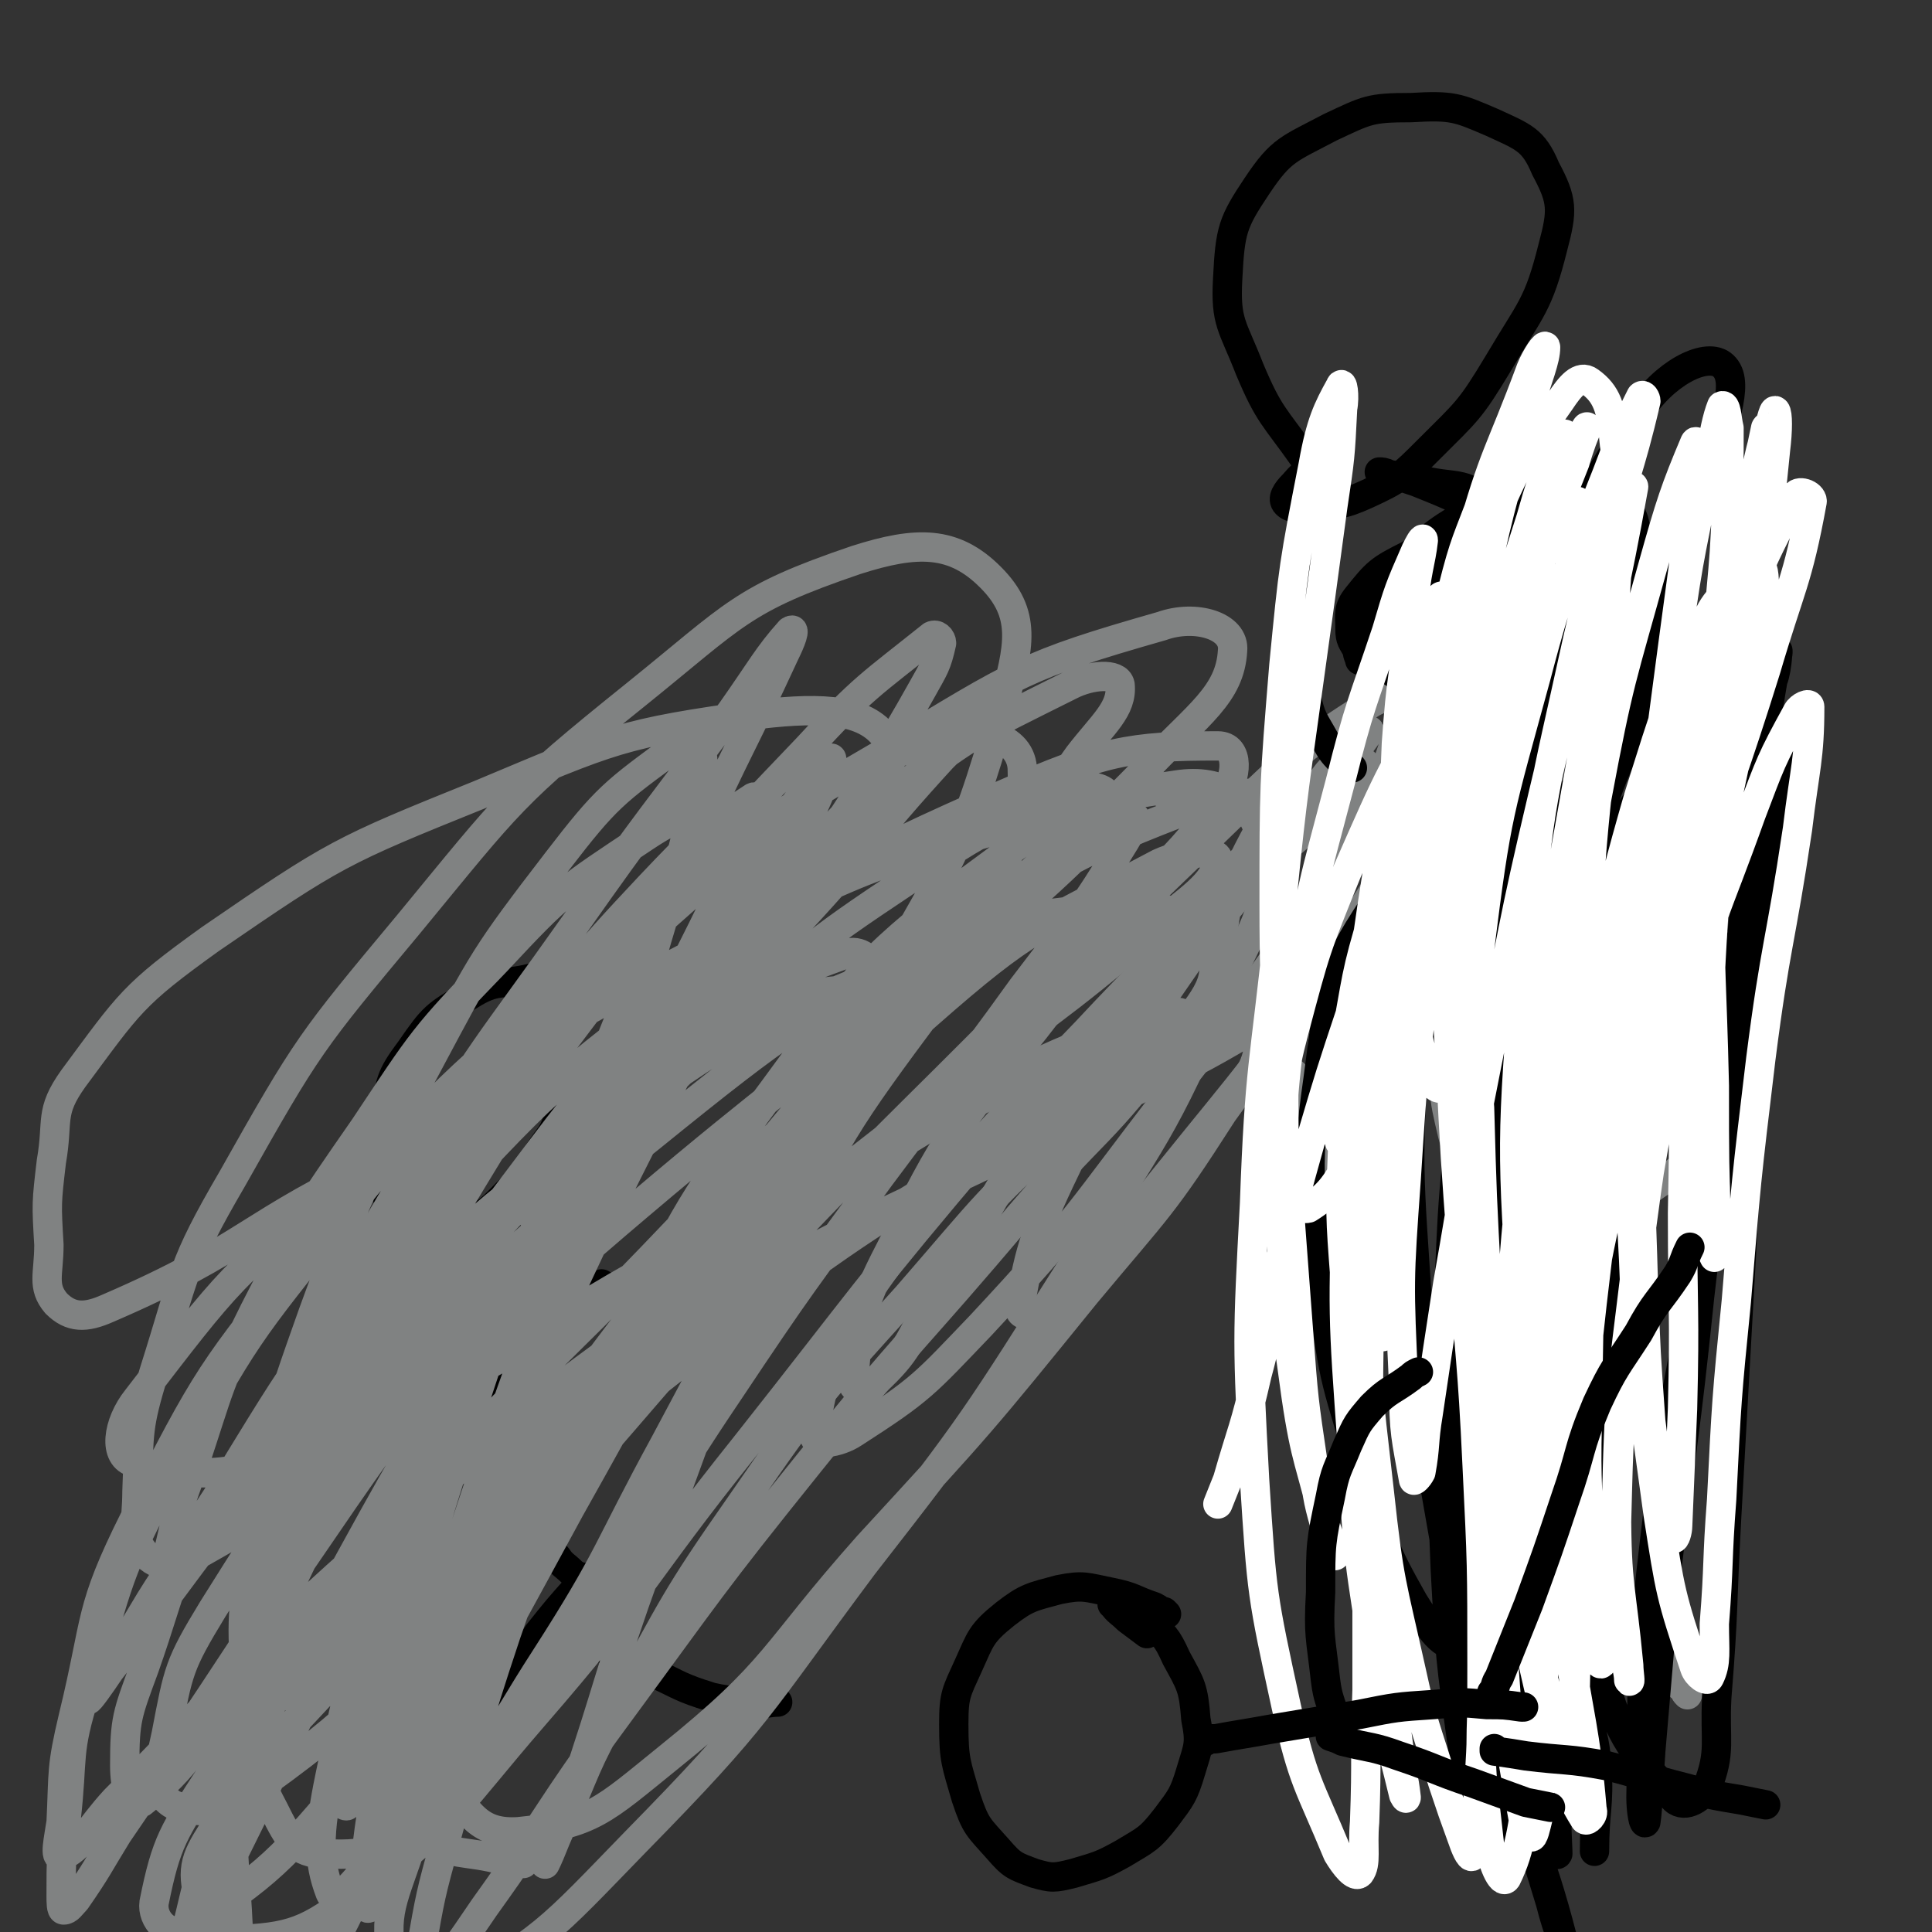
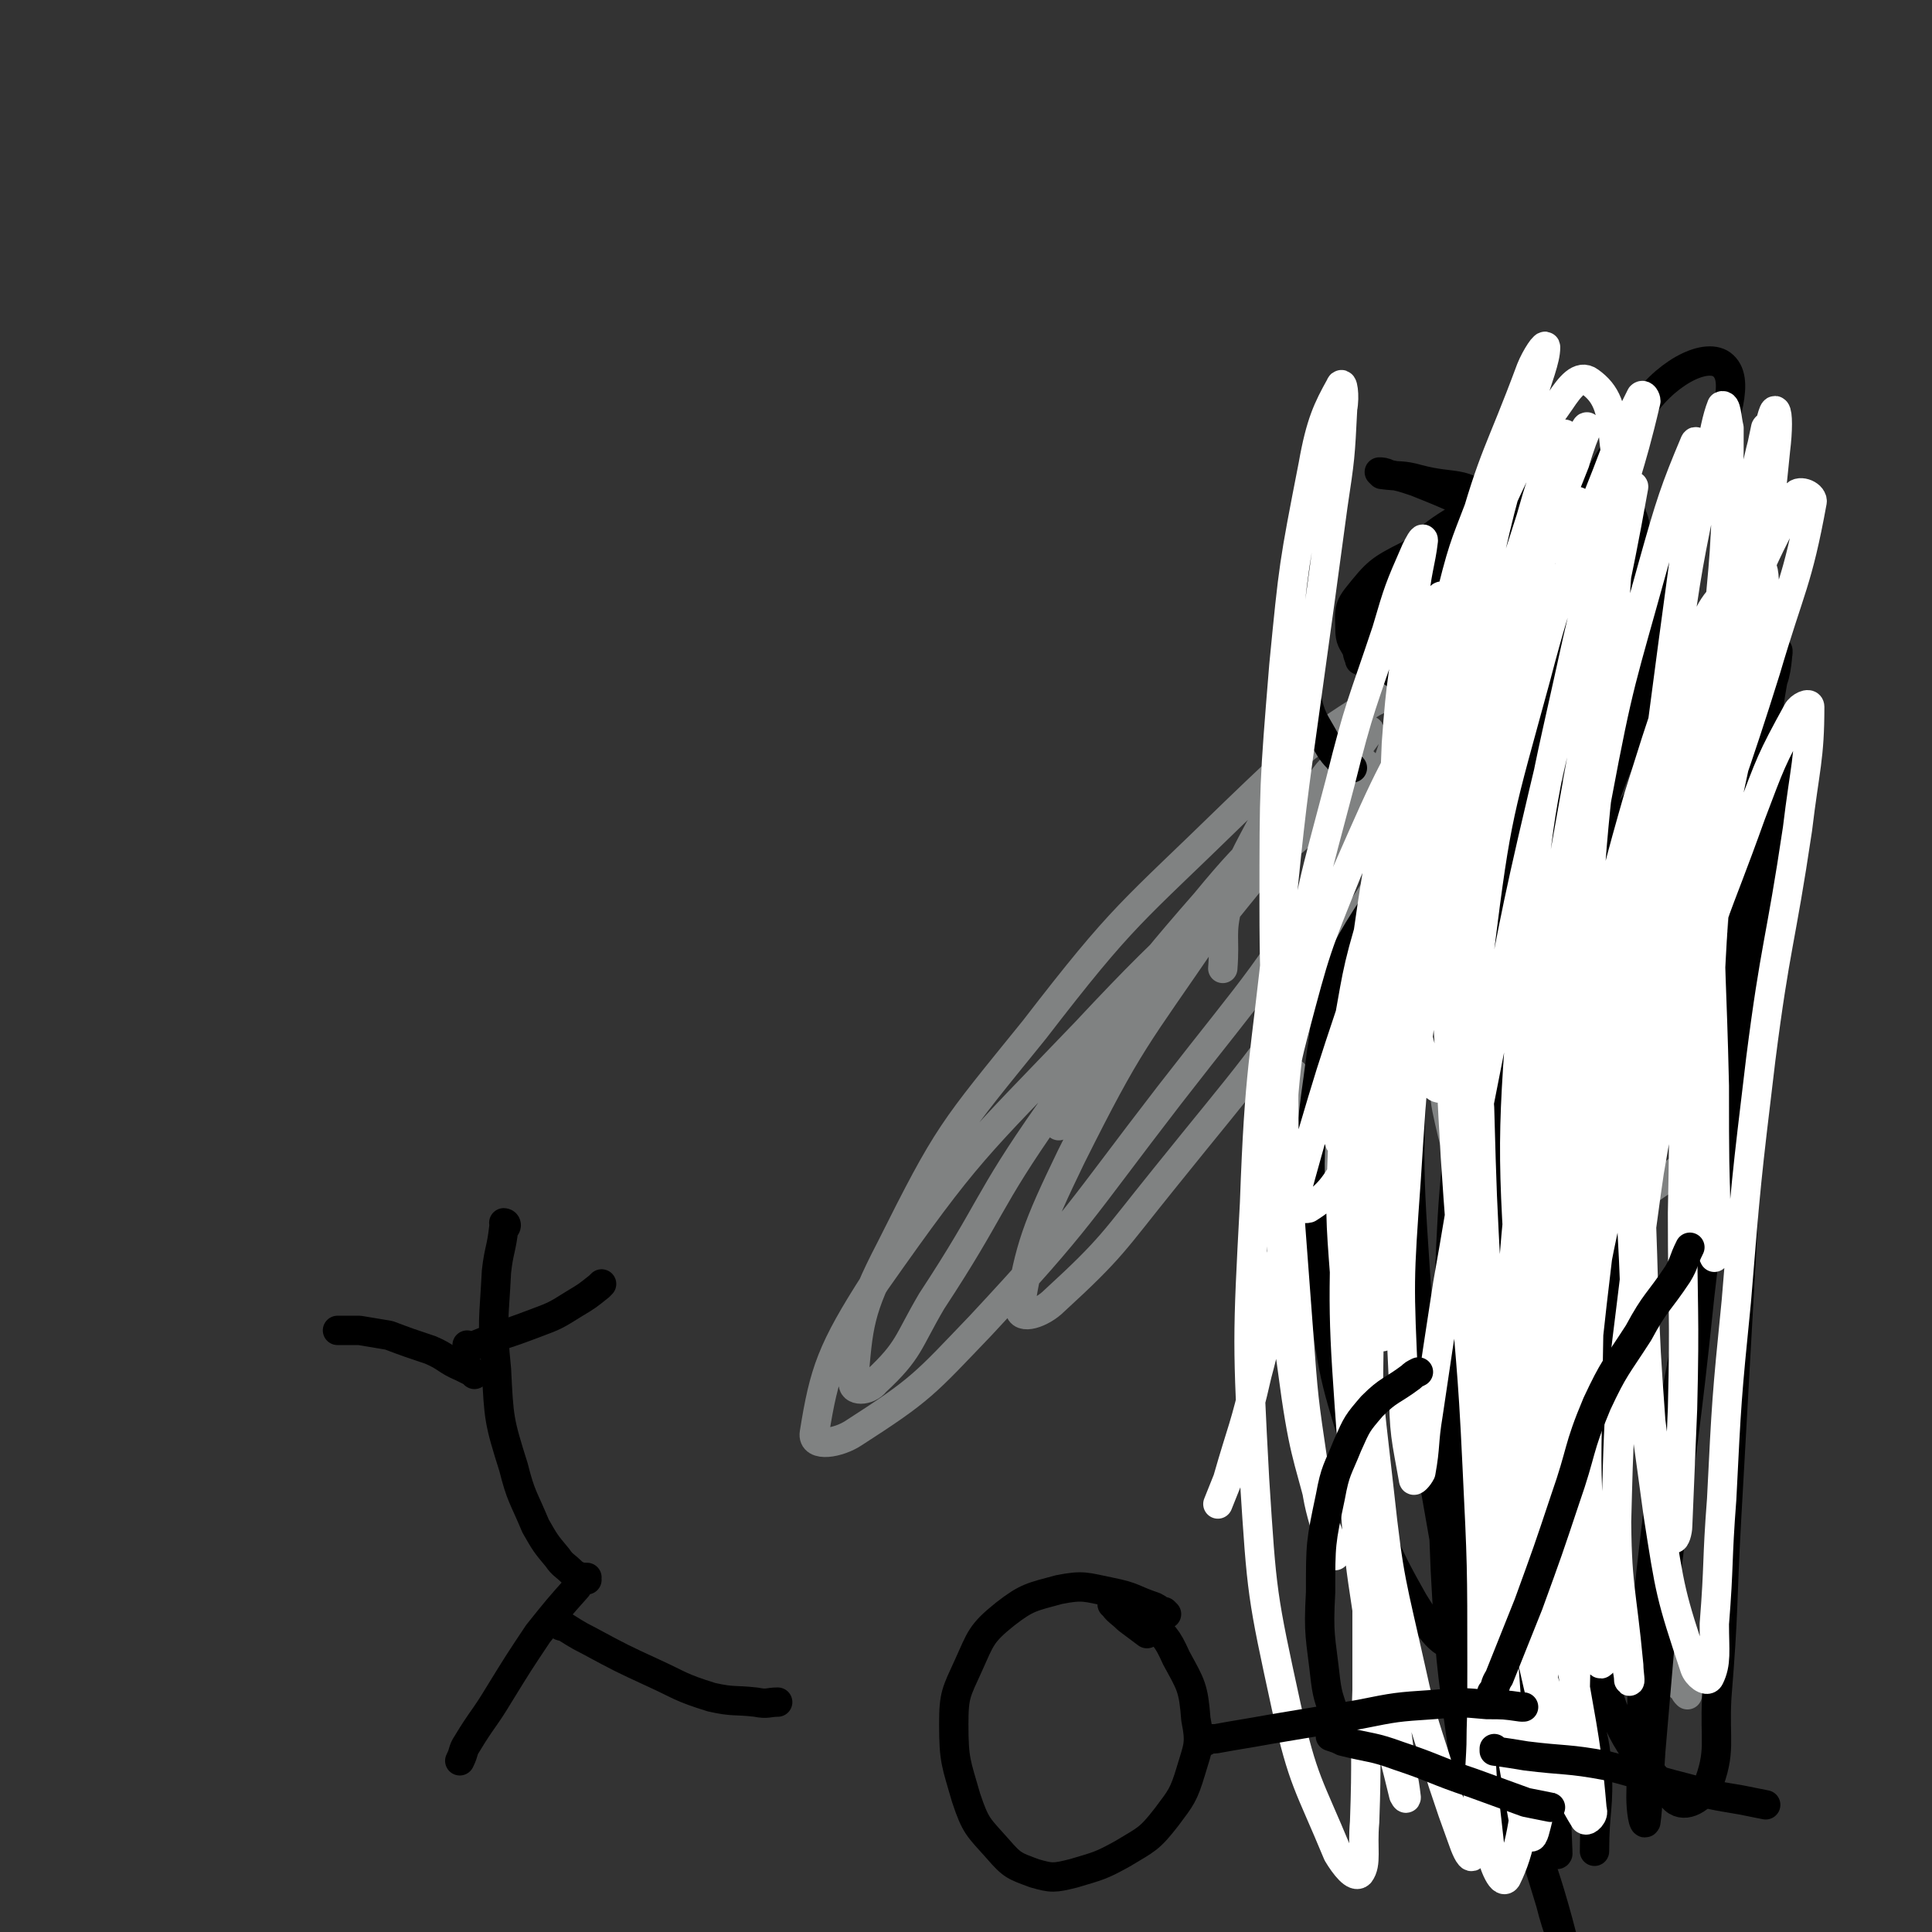
<svg xmlns="http://www.w3.org/2000/svg" viewBox="0 0 790 790" version="1.1">
  <rect x="0" y="0" width="790" height="790" fill="#333333" stroke="none" />
  <g fill="none" stroke="#000000" stroke-width="12" stroke-linecap="round" stroke-linejoin="round">
-     <path d="M230,400c-1,0 -1,-1 -1,-1 -1,0 -1,0 -2,0 -5,1 -5,0 -10,1 -12,3 -14,0 -25,7 -14,8 -15,9 -24,22 -9,12 -8,13 -11,28 -3,11 -3,12 0,24 1,9 1,10 7,17 4,5 6,5 12,5 8,1 9,0 15,-3 10,-5 10,-6 17,-13 8,-7 7,-8 13,-17 4,-6 5,-6 7,-12 1,-4 1,-5 0,-9 -2,-5 -3,-5 -7,-10 -3,-5 -3,-5 -7,-9 -2,-2 -2,-2 -4,-4 0,0 0,0 0,0 0,0 0,0 0,0 " />
    <path d="M207,501c0,0 -1,-1 -1,-1 0,0 1,0 1,1 0,1 -1,1 -1,1 -1,9 -2,9 -3,18 -1,20 -2,20 0,40 1,20 1,21 7,40 3,12 4,12 9,24 4,7 4,7 9,13 2,3 3,3 6,6 1,1 2,1 3,2 " />
    <path d="M194,562c0,0 0,-1 -1,-1 -2,-1 -2,-1 -4,-2 -7,-3 -6,-4 -13,-7 -9,-3 -9,-3 -17,-6 -6,-1 -6,-1 -12,-2 -2,0 -2,0 -5,0 -2,0 -2,0 -3,0 0,0 0,0 -1,0 " />
    <path d="M192,551c0,0 -1,0 -1,-1 0,0 0,1 1,1 0,0 0,0 0,0 0,0 -1,0 -1,-1 0,0 0,1 1,1 5,-2 5,-2 10,-4 9,-3 9,-3 17,-6 8,-3 8,-3 16,-8 5,-3 5,-3 10,-7 0,0 0,0 1,-1 " />
    <path d="M240,646c0,0 -1,-1 -1,-1 0,0 1,0 1,0 -2,2 -3,2 -4,4 -8,9 -8,9 -16,19 -8,12 -8,12 -16,25 -6,10 -7,10 -13,20 -2,3 -1,3 -3,7 " />
    <path d="M230,665c-1,0 -2,-1 -1,-1 5,3 6,4 12,7 13,7 13,7 26,13 11,5 11,6 24,10 9,2 9,1 18,2 5,1 5,0 9,0 " />
  </g>
  <g fill="none" stroke="#808282" stroke-width="12" stroke-linecap="round" stroke-linejoin="round">
    <path d="M559,313c0,0 -1,-1 -1,-1 0,0 0,0 1,1 0,0 0,0 0,0 -7,3 -7,2 -13,6 -28,24 -30,22 -53,50 -35,40 -34,42 -64,86 -26,37 -23,39 -48,77 -10,17 -9,20 -23,33 -3,4 -10,4 -9,0 2,-23 2,-29 15,-54 24,-48 25,-48 59,-90 37,-48 39,-47 82,-89 26,-25 27,-26 55,-44 6,-4 15,-5 14,0 -5,24 -9,32 -25,59 -31,53 -33,52 -71,101 -37,48 -36,50 -77,94 -23,24 -24,26 -52,44 -6,4 -17,6 -16,0 4,-25 7,-34 25,-62 38,-54 40,-54 86,-102 43,-46 45,-44 93,-85 18,-16 19,-18 39,-28 5,-3 13,-1 11,3 -13,35 -17,40 -40,75 -33,50 -34,49 -71,95 -21,26 -21,28 -45,50 -5,5 -14,8 -14,3 4,-25 7,-33 21,-62 24,-48 26,-48 56,-92 22,-34 24,-33 49,-65 8,-9 18,-19 17,-17 -3,5 -13,17 -26,33 -28,35 -28,34 -56,70 -18,22 -17,23 -35,46 -5,6 -11,14 -10,12 1,-2 7,-10 14,-20 20,-29 20,-30 40,-59 14,-20 15,-20 30,-40 3,-5 6,-10 6,-11 -1,0 -5,4 -8,9 -8,15 -8,15 -13,31 -3,12 -1,13 -2,26 " />
    <path d="M557,396c0,0 -1,-1 -1,-1 0,0 0,0 0,1 0,0 0,0 0,0 -4,4 -6,3 -8,9 -6,15 -8,16 -7,32 3,30 5,30 15,59 11,30 12,30 26,58 13,24 14,24 29,47 12,18 12,18 26,34 10,12 11,12 22,23 7,8 8,8 15,16 5,6 5,6 10,12 2,2 2,3 5,5 0,1 0,1 1,2 " />
    <path d="M642,507c0,0 0,-1 -1,-1 0,0 1,0 1,1 0,0 0,0 0,0 0,0 0,-1 -1,-1 -3,-1 -3,0 -6,-2 -11,-6 -13,-4 -22,-13 -12,-11 -15,-12 -19,-27 -4,-17 -5,-20 1,-36 6,-21 8,-22 23,-38 13,-14 15,-15 32,-22 13,-5 15,-5 27,-2 12,3 15,5 22,15 8,10 7,12 8,26 2,15 2,16 -1,31 -2,14 -2,15 -10,28 -6,10 -7,11 -18,18 -10,7 -11,7 -22,11 -10,3 -10,3 -20,3 -8,0 -8,-1 -15,-3 -2,0 -3,-1 -4,-3 0,-1 1,-1 2,-3 " />
    <path d="M655,435c0,0 -1,-1 -1,-1 0,0 0,0 1,1 0,0 0,0 0,0 -2,1 -2,1 -4,3 -6,6 -6,6 -12,13 -5,8 -6,8 -9,16 -2,5 0,5 0,11 0,1 0,1 1,2 " />
    <path d="M694,404c0,0 -1,0 -1,-1 0,0 1,1 1,1 -1,2 -2,2 -3,5 -2,8 -2,8 -4,16 -1,9 -1,9 -1,18 0,7 0,7 1,13 1,4 1,4 2,7 0,1 0,1 0,2 " />
    <path d="M529,440c0,0 -1,-1 -1,-1 0,0 1,0 1,0 0,0 0,0 0,0 0,1 -1,-1 -1,0 4,8 5,9 10,18 11,25 11,25 23,49 14,26 14,26 30,52 12,20 13,19 26,39 10,14 10,13 20,27 7,10 7,10 14,20 5,7 5,7 11,14 4,5 4,5 8,9 5,4 5,4 9,8 3,3 3,3 6,5 1,1 1,1 3,2 1,1 1,1 3,1 1,1 1,1 2,1 0,0 0,0 1,0 1,0 1,0 2,0 0,0 1,0 1,0 0,-1 -1,-1 -2,-2 -1,0 -1,-1 -2,-1 -1,0 -1,0 -2,0 " />
-     <path d="M475,324c0,0 0,-1 -1,-1 -16,3 -17,1 -33,6 -67,22 -70,16 -132,48 -86,44 -88,45 -164,104 -50,39 -52,43 -89,91 -8,10 -10,24 -1,26 28,7 41,6 76,-8 82,-32 78,-43 158,-84 78,-39 77,-42 157,-76 34,-15 37,-15 72,-22 3,-1 8,4 5,6 -40,25 -46,25 -91,48 -56,28 -57,26 -112,55 -30,17 -29,18 -59,36 -7,5 -18,13 -14,9 10,-11 19,-19 41,-37 49,-41 50,-40 100,-80 41,-32 43,-31 83,-65 15,-12 26,-19 27,-28 1,-5 -13,-4 -24,1 -49,26 -53,25 -95,62 -53,47 -53,49 -95,106 -42,58 -40,60 -72,124 -26,51 -26,52 -43,107 -8,25 -13,30 -8,52 1,9 11,16 20,11 40,-20 44,-26 79,-62 51,-52 49,-54 93,-113 46,-59 46,-60 86,-123 33,-53 36,-53 61,-111 13,-29 21,-36 16,-62 -4,-17 -16,-26 -35,-23 -42,6 -48,12 -86,40 -45,35 -45,39 -79,85 -38,51 -37,53 -65,110 -26,54 -24,55 -44,112 -14,42 -13,42 -25,85 -6,22 -6,22 -10,45 -1,6 -2,14 1,12 10,-7 14,-14 25,-30 28,-39 26,-40 54,-78 39,-53 38,-53 79,-104 41,-51 43,-50 86,-101 31,-36 34,-33 62,-71 12,-16 21,-24 16,-37 -5,-14 -17,-20 -36,-18 -50,3 -54,7 -102,28 -56,23 -57,24 -108,60 -52,36 -52,38 -98,83 -39,40 -37,42 -71,86 -20,26 -18,27 -35,53 -5,7 -9,14 -9,14 0,1 5,-6 9,-12 34,-43 32,-45 68,-86 50,-57 52,-55 105,-110 50,-52 52,-50 102,-103 35,-37 33,-39 67,-76 11,-13 18,-19 23,-24 2,-2 -4,5 -9,10 -31,32 -33,31 -63,64 -40,44 -40,44 -77,91 -42,53 -42,54 -81,109 -40,55 -39,55 -77,110 -27,41 -27,41 -55,82 -8,13 -8,14 -17,27 -2,2 -3,4 -5,4 -1,0 -1,-3 -1,-6 0,-15 0,-16 2,-31 3,-26 0,-27 8,-52 14,-46 12,-48 35,-90 30,-56 31,-56 70,-105 41,-52 44,-50 90,-97 29,-29 31,-27 60,-57 6,-5 13,-13 9,-13 -9,-1 -20,2 -35,12 -33,22 -34,22 -61,51 -30,31 -30,32 -54,68 -25,36 -25,36 -45,75 -15,30 -14,31 -25,64 -6,16 -6,17 -10,34 0,3 -1,8 0,6 16,-21 18,-26 35,-51 38,-54 34,-57 75,-108 49,-61 46,-65 104,-116 43,-38 47,-44 97,-62 17,-7 37,-3 38,11 1,32 -9,46 -35,80 -44,60 -53,54 -106,109 -57,60 -60,57 -114,119 -42,49 -43,50 -77,104 -15,23 -18,27 -23,52 -1,7 6,14 12,11 35,-23 40,-28 70,-64 58,-68 56,-70 106,-144 55,-82 56,-81 103,-168 33,-60 38,-60 56,-124 7,-25 10,-38 -5,-53 -15,-15 -30,-15 -55,-7 -47,16 -49,22 -90,55 -51,41 -51,43 -93,94 -40,48 -41,49 -72,104 -21,36 -19,38 -32,79 -7,23 -6,24 -7,49 0,13 -3,19 4,26 6,6 13,4 22,-1 39,-22 39,-24 75,-53 53,-42 52,-45 104,-89 59,-50 61,-48 119,-99 46,-40 48,-38 90,-81 20,-21 33,-29 34,-47 1,-10 -15,-15 -29,-10 -56,16 -59,19 -112,51 -67,39 -68,40 -126,91 -59,51 -60,51 -110,112 -41,51 -42,52 -72,111 -19,38 -15,40 -25,81 -5,21 -4,22 -5,43 -1,7 -3,15 0,14 8,-3 11,-11 22,-23 50,-50 47,-53 100,-100 69,-61 70,-60 145,-115 52,-39 53,-39 109,-73 26,-16 27,-15 55,-27 13,-5 15,-6 26,-7 2,0 1,3 -1,5 -28,21 -29,20 -59,40 -51,34 -53,31 -102,67 -55,41 -55,41 -106,86 -43,38 -43,38 -82,80 -23,25 -25,24 -42,52 -9,14 -12,18 -9,31 2,11 7,18 18,18 23,-1 29,-5 50,-21 38,-29 37,-33 69,-70 46,-53 43,-56 87,-111 49,-62 48,-63 99,-123 40,-48 43,-46 84,-93 18,-21 30,-27 34,-44 1,-7 -12,-8 -23,-5 -56,21 -57,23 -110,54 -64,39 -65,38 -123,85 -59,47 -59,49 -109,103 -39,42 -40,42 -70,90 -14,23 -14,25 -19,51 -3,14 -6,24 3,29 12,5 22,2 37,-9 47,-34 45,-39 87,-82 62,-65 59,-68 121,-134 58,-61 60,-60 119,-121 33,-33 39,-31 65,-66 6,-8 7,-21 -2,-21 -36,0 -47,2 -88,20 -65,29 -66,30 -123,72 -63,47 -63,48 -116,105 -46,49 -46,51 -81,108 -21,33 -18,35 -31,72 -7,19 -8,21 -8,40 0,8 2,18 7,15 19,-15 23,-24 40,-51 34,-58 28,-62 62,-119 42,-68 41,-69 90,-132 40,-51 47,-46 90,-96 14,-16 30,-25 23,-36 -8,-13 -26,-14 -52,-11 -58,8 -60,10 -115,33 -57,23 -59,24 -110,59 -32,23 -33,26 -56,57 -10,14 -6,17 -9,34 -2,17 -2,17 -1,34 0,12 -3,17 3,24 6,6 12,6 21,2 58,-25 56,-34 114,-61 71,-33 71,-37 145,-60 29,-8 48,-14 61,-3 9,8 -4,23 -18,40 -28,38 -33,34 -65,70 -38,41 -39,40 -74,83 -28,34 -28,34 -51,71 -10,16 -11,17 -16,34 -2,5 -2,13 0,11 10,-7 15,-14 25,-29 32,-48 29,-50 61,-98 44,-65 42,-67 91,-128 43,-52 46,-49 93,-97 20,-21 28,-22 42,-41 3,-3 -4,-6 -8,-5 -37,15 -39,15 -73,38 -42,28 -42,29 -78,64 -40,40 -42,39 -74,86 -30,45 -31,46 -48,97 -11,33 -10,36 -7,70 2,26 3,30 18,51 10,14 14,22 30,21 30,-3 35,-9 61,-30 46,-37 42,-42 82,-87 46,-50 46,-50 89,-103 30,-36 31,-35 56,-74 10,-14 15,-19 15,-32 0,-6 -9,-10 -16,-6 -30,14 -32,17 -59,41 -37,33 -36,34 -69,72 -36,40 -37,40 -68,85 -28,40 -27,41 -51,84 -13,23 -12,24 -23,49 -3,7 -7,16 -6,14 2,-4 6,-14 11,-28 16,-47 14,-47 31,-94 24,-61 21,-63 50,-121 29,-57 29,-58 67,-109 24,-33 28,-31 57,-59 11,-10 16,-14 24,-17 3,-1 0,5 -3,10 -19,31 -20,31 -42,60 -28,39 -29,38 -58,77 -32,44 -32,43 -62,88 -27,40 -25,41 -51,81 -16,24 -16,24 -33,46 -7,9 -8,13 -16,16 -4,2 -7,-2 -8,-7 -3,-30 -4,-33 2,-63 10,-53 11,-54 32,-104 24,-58 26,-57 58,-111 29,-49 32,-47 64,-95 16,-25 17,-25 31,-50 5,-9 6,-10 8,-19 0,-2 -2,-4 -4,-3 -25,20 -28,21 -51,46 -40,42 -41,42 -76,89 -39,51 -39,51 -72,106 -29,49 -28,49 -51,100 -14,31 -16,31 -22,63 -3,13 -4,22 4,27 9,6 18,4 29,-5 37,-31 35,-36 67,-75 44,-55 41,-57 84,-113 43,-55 45,-54 88,-109 31,-39 31,-39 60,-80 10,-13 18,-19 17,-29 -1,-5 -12,-4 -20,0 -40,20 -42,20 -78,49 -46,36 -45,37 -86,80 -40,42 -39,43 -74,89 -27,34 -25,35 -50,70 -12,17 -11,18 -25,34 -4,5 -10,10 -11,7 -1,-10 0,-18 6,-33 19,-48 19,-49 45,-93 32,-55 34,-54 70,-105 31,-44 32,-44 64,-87 12,-17 15,-23 24,-33 3,-2 0,5 -2,9 -18,39 -19,38 -37,78 -23,52 -23,52 -44,105 -24,60 -25,59 -45,120 -18,55 -18,55 -32,112 -8,32 -7,33 -12,66 -2,15 -2,15 -2,30 0,1 1,3 2,2 8,-32 6,-34 15,-68 15,-57 14,-58 33,-114 21,-61 22,-61 48,-120 23,-52 23,-51 50,-101 15,-28 15,-28 32,-54 5,-7 12,-16 11,-12 -3,10 -8,21 -18,41 -23,45 -24,44 -46,89 -25,49 -25,49 -48,98 -21,47 -21,47 -41,95 -15,35 -15,35 -29,70 -8,17 -7,19 -16,34 0,1 -2,0 -2,-1 17,-40 15,-42 36,-80 32,-54 34,-54 72,-105 36,-48 38,-46 76,-94 19,-23 19,-23 37,-47 3,-3 6,-11 4,-8 -10,13 -15,19 -29,40 -25,39 -25,39 -49,79 -28,47 -27,47 -54,95 -25,46 -25,46 -50,91 -16,28 -15,30 -33,55 -5,7 -13,16 -15,11 -5,-13 -5,-24 0,-48 11,-53 13,-54 33,-105 22,-54 23,-54 51,-105 23,-42 24,-42 50,-82 13,-20 13,-20 28,-39 3,-5 10,-12 9,-9 -3,8 -6,17 -16,32 -24,40 -26,38 -51,77 -31,49 -32,48 -60,98 -27,48 -26,49 -51,97 -16,33 -15,33 -31,65 -8,16 -8,17 -17,31 -1,3 -5,6 -4,4 6,-24 6,-29 17,-55 23,-50 24,-49 50,-97 29,-53 30,-52 60,-105 27,-48 27,-48 54,-96 18,-34 19,-34 36,-69 9,-17 10,-17 17,-35 1,-3 0,-8 -2,-7 -20,13 -23,16 -42,36 -31,33 -31,34 -57,72 -29,43 -30,43 -52,90 -23,49 -24,49 -39,101 -13,46 -13,46 -19,94 -5,31 -4,31 -2,62 1,17 0,19 7,33 3,5 8,8 12,4 17,-16 19,-20 31,-45 19,-41 17,-42 31,-85 16,-50 15,-51 30,-102 16,-53 15,-53 31,-106 12,-44 13,-43 27,-87 8,-28 9,-28 16,-57 3,-13 7,-16 5,-28 -1,-4 -6,-6 -10,-3 -26,19 -29,21 -49,47 -30,39 -30,40 -53,83 -26,49 -28,50 -47,102 -16,45 -16,46 -24,93 -6,33 -5,34 -3,67 2,22 1,24 11,43 6,12 9,18 21,18 19,1 25,-2 40,-16 30,-26 28,-30 50,-64 27,-42 25,-44 49,-88 23,-43 23,-43 44,-87 17,-34 17,-34 31,-69 7,-17 10,-20 10,-36 0,-6 -6,-10 -11,-8 -25,9 -28,11 -50,30 -30,25 -29,27 -54,58 -27,34 -28,33 -50,71 -21,36 -22,37 -35,75 -10,29 -10,30 -13,60 -1,20 -3,22 4,40 6,15 9,18 22,26 16,10 19,6 37,11 3,0 3,0 7,1 " />
  </g>
  <g fill="none" stroke="#000000" stroke-width="12" stroke-linecap="round" stroke-linejoin="round">
-     <path d="M547,205c0,0 0,0 -1,-1 0,0 0,0 0,-1 -7,-8 -7,-7 -13,-16 -12,-17 -14,-17 -22,-36 -7,-18 -10,-19 -9,-37 1,-20 2,-23 12,-38 10,-15 13,-15 30,-24 15,-7 16,-8 33,-8 17,-1 19,0 33,6 13,6 17,7 22,19 7,13 7,17 3,32 -6,24 -9,25 -22,47 -12,20 -13,20 -29,36 -11,11 -12,12 -25,18 -11,5 -12,4 -23,5 -5,1 -8,1 -10,-1 -2,-2 0,-5 3,-8 6,-7 7,-6 15,-12 " />
    <path d="M544,186c0,0 -1,-1 -1,-1 0,0 0,1 1,1 0,0 0,0 0,0 -1,3 -2,3 -3,5 -4,14 -5,14 -7,29 -3,17 -4,17 -4,34 0,15 0,15 4,30 2,10 3,10 8,19 3,5 3,5 8,10 1,1 1,0 3,1 " />
    <path d="M557,270c0,0 -1,-1 -1,-1 0,0 1,1 0,1 0,-1 -1,-2 -1,-4 -2,-4 -3,-4 -3,-9 0,-6 -1,-8 3,-13 8,-10 9,-11 21,-17 11,-7 12,-6 25,-8 10,-1 11,-1 20,1 8,1 10,0 15,4 4,5 4,8 3,15 -1,12 -2,12 -8,23 -6,10 -6,12 -15,18 -9,5 -11,6 -21,5 -12,-1 -14,-2 -24,-9 -7,-5 -10,-7 -10,-15 0,-12 1,-15 9,-25 14,-17 16,-18 35,-29 15,-9 17,-11 34,-12 11,-1 14,1 23,9 6,6 7,9 7,18 1,12 1,14 -4,24 -8,14 -9,15 -22,23 -12,8 -15,8 -29,8 -12,0 -15,0 -24,-7 -6,-5 -8,-8 -6,-16 2,-13 5,-15 14,-25 8,-10 9,-11 21,-16 7,-3 9,-3 17,-1 6,2 8,3 11,9 3,5 3,8 1,13 -4,9 -5,10 -13,15 -9,6 -10,6 -21,7 -11,1 -11,0 -21,-3 -7,-2 -9,-2 -13,-6 -3,-3 -3,-6 -2,-9 4,-7 5,-8 12,-13 7,-5 8,-4 16,-6 6,-2 6,-1 12,-1 3,0 3,1 7,1 1,0 2,0 2,0 -3,-2 -4,-2 -8,-4 -11,-5 -10,-5 -21,-10 -9,-4 -9,-4 -19,-8 -6,-2 -6,-2 -11,-3 -2,-1 -3,-1 -4,-1 0,0 1,1 1,1 7,1 8,0 15,2 15,4 18,0 29,10 18,16 20,18 29,41 14,36 11,38 17,76 6,45 6,46 7,91 1,50 0,51 -4,101 -3,46 -4,46 -9,92 -4,30 -3,30 -9,59 -2,13 -1,19 -8,26 -2,3 -8,0 -10,-6 -9,-36 -11,-38 -11,-78 -1,-65 -2,-67 9,-132 12,-80 14,-80 36,-159 18,-64 25,-62 44,-126 5,-20 12,-36 4,-42 -7,-5 -24,4 -34,20 -29,46 -31,50 -45,105 -20,73 -16,75 -23,150 -6,73 -3,74 -3,147 0,54 1,54 3,107 1,24 2,26 4,48 0,1 1,-2 1,-3 -2,-48 -3,-48 -5,-97 -3,-69 -5,-69 -5,-138 1,-68 0,-69 6,-137 4,-51 7,-51 15,-102 3,-23 6,-25 7,-45 0,-3 -5,-2 -6,1 -15,42 -17,43 -26,89 -11,61 -11,61 -14,124 -4,60 -3,60 1,121 2,46 3,47 11,93 5,29 6,29 14,59 3,11 3,17 6,22 1,2 1,-4 2,-9 7,-40 4,-40 14,-80 13,-57 17,-56 30,-113 13,-53 23,-54 23,-107 0,-34 -2,-44 -22,-66 -13,-15 -26,-16 -46,-10 -28,10 -33,16 -50,42 -20,30 -18,35 -23,71 -6,42 -3,44 2,86 4,39 6,39 17,77 7,26 7,28 20,51 7,11 11,19 20,18 10,-2 14,-11 18,-25 10,-38 4,-41 10,-81 9,-50 8,-50 20,-99 12,-46 14,-45 27,-90 10,-34 12,-34 19,-67 4,-16 7,-24 3,-33 -2,-5 -12,-3 -16,4 -19,30 -19,33 -31,69 -15,46 -14,47 -22,95 -8,48 -7,48 -11,96 -2,41 -3,42 -1,83 0,29 0,29 5,58 2,12 4,23 9,23 5,0 9,-10 11,-23 7,-46 3,-47 6,-94 4,-63 2,-63 9,-125 7,-61 11,-60 18,-121 6,-40 6,-41 8,-81 1,-17 1,-20 -3,-34 -1,-3 -6,-3 -7,0 -8,25 -6,27 -11,55 -8,50 -7,50 -14,99 -7,57 -9,57 -15,113 -5,49 -5,49 -7,98 -1,31 0,31 1,63 1,15 2,15 3,30 0,1 1,3 1,2 0,-26 -2,-28 -1,-56 1,-57 0,-57 4,-115 4,-59 5,-58 11,-117 4,-46 5,-45 8,-91 2,-27 3,-27 1,-55 0,-8 -2,-19 -5,-16 -5,8 -7,20 -10,40 -5,48 -4,48 -6,97 -1,59 0,60 0,119 0,56 -1,56 0,113 1,44 1,44 3,87 1,25 1,25 3,50 0,7 0,16 1,14 0,-4 -1,-13 0,-26 2,-55 0,-55 6,-109 9,-71 8,-71 24,-141 14,-66 17,-65 36,-131 10,-36 12,-36 22,-73 2,-5 2,-15 2,-11 -2,11 -4,20 -6,40 -6,52 -6,52 -12,103 -7,60 -7,60 -14,120 -6,58 -7,58 -14,116 -3,35 -3,35 -6,70 -1,14 -1,22 -2,29 -1,2 -2,-5 -2,-10 1,-45 -1,-46 4,-91 7,-63 9,-63 20,-126 11,-61 13,-61 23,-121 6,-35 5,-36 9,-71 2,-15 2,-23 2,-30 0,-2 -2,6 -2,11 -5,47 -5,47 -8,93 -4,57 -4,57 -7,114 -3,53 -3,53 -6,107 -2,36 -1,36 -4,73 -1,18 2,22 -4,37 -3,5 -10,9 -14,4 -18,-21 -23,-26 -30,-56 -13,-53 -12,-55 -11,-110 1,-67 4,-67 15,-134 10,-64 18,-63 28,-128 4,-31 7,-36 0,-63 -3,-10 -14,-17 -22,-12 -19,15 -21,25 -31,54 -16,47 -13,49 -20,100 -8,60 -9,61 -11,121 -2,60 -3,61 2,120 3,46 5,46 14,92 6,30 7,29 16,59 3,12 6,18 8,24 1,2 -2,-5 -3,-9 -10,-39 -14,-38 -21,-78 -9,-56 -9,-56 -12,-113 -2,-61 -2,-62 2,-123 3,-51 6,-51 12,-102 4,-30 5,-30 8,-59 1,-7 2,-17 0,-14 -4,7 -7,17 -11,35 -10,47 -10,47 -16,94 -7,54 -7,54 -9,109 -3,50 -3,50 -1,100 2,36 2,36 7,72 3,20 3,20 9,39 1,5 5,11 5,9 2,-9 0,-16 -1,-31 -4,-51 -8,-51 -9,-102 -1,-61 -4,-62 5,-123 8,-57 9,-58 28,-113 12,-34 14,-35 34,-65 6,-11 12,-17 19,-16 6,1 8,10 7,21 -3,40 -7,40 -14,80 -10,48 -11,48 -19,97 -9,44 -9,44 -15,90 -4,27 -4,27 -5,55 0,14 0,14 2,28 0,5 0,5 2,10 1,3 1,2 2,5 3,12 4,12 5,24 1,17 -1,18 -1,35 " />
  </g>
  <g fill="none" stroke="#FFFFFF" stroke-width="12" stroke-linecap="round" stroke-linejoin="round">
    <path d="M634,248c0,0 -1,-1 -1,-1 0,0 0,0 1,0 0,0 0,0 0,0 -3,5 -3,4 -5,9 -9,36 -12,35 -17,72 -9,61 -10,61 -11,123 -1,62 1,63 8,125 4,46 6,46 15,91 6,27 6,28 14,55 4,11 5,14 10,22 1,1 4,-2 3,-4 -3,-35 -5,-35 -10,-70 -9,-64 -14,-64 -18,-128 -5,-74 -5,-75 1,-150 5,-65 7,-66 21,-130 7,-31 9,-32 19,-62 1,-1 4,-2 4,-1 -8,45 -10,47 -18,93 -12,69 -13,69 -22,139 -9,75 -8,75 -14,150 -5,59 -6,59 -8,117 -1,28 0,28 3,56 1,7 5,17 7,14 6,-12 7,-23 10,-46 9,-63 4,-64 14,-127 13,-85 13,-85 34,-168 19,-77 24,-76 48,-153 10,-34 13,-36 19,-69 0,-3 -6,-5 -7,-2 -17,32 -18,36 -30,74 -19,60 -19,61 -32,123 -14,66 -13,66 -21,133 -6,53 -5,53 -7,105 -1,28 1,28 0,56 0,8 0,20 -2,16 -6,-9 -12,-20 -14,-41 -4,-56 -6,-58 1,-114 9,-71 13,-71 31,-141 13,-52 16,-52 32,-103 5,-15 10,-26 9,-30 0,-2 -8,9 -11,19 -17,44 -18,44 -28,90 -13,55 -13,56 -18,112 -5,47 -5,48 -4,95 1,30 1,30 6,60 2,12 5,19 8,23 2,2 1,-5 1,-10 -3,-44 -7,-44 -6,-87 1,-62 0,-63 11,-124 10,-60 14,-59 30,-119 10,-37 13,-36 21,-74 3,-12 5,-21 2,-25 -2,-4 -10,2 -14,10 -17,35 -17,37 -29,75 -15,52 -13,52 -23,105 -10,50 -11,50 -17,101 -4,37 -4,37 -4,74 -1,22 1,22 3,44 1,9 2,17 3,17 2,1 2,-7 3,-14 2,-39 0,-39 4,-77 5,-50 4,-50 13,-99 9,-51 10,-51 24,-100 10,-42 11,-42 24,-82 7,-24 8,-24 16,-47 2,-8 3,-15 4,-16 1,-1 2,6 1,12 -6,42 -6,42 -15,84 -11,55 -14,54 -24,109 -10,54 -10,54 -16,108 -4,39 -4,39 -5,78 0,23 1,23 3,47 0,9 2,13 2,17 1,2 0,-3 0,-6 -3,-32 -5,-32 -5,-64 1,-49 2,-49 8,-99 7,-50 6,-51 19,-101 11,-43 13,-42 28,-84 8,-21 8,-22 19,-42 1,-2 5,-4 5,-2 0,21 -2,25 -5,50 -7,47 -9,47 -15,94 -6,50 -6,50 -10,99 -4,40 -4,41 -6,81 -2,26 -1,26 -3,51 0,11 1,16 -2,22 -1,2 -5,-1 -6,-4 -10,-30 -10,-31 -15,-63 -7,-52 -8,-52 -10,-104 -3,-55 -2,-55 0,-110 3,-52 5,-52 11,-103 5,-38 5,-38 10,-75 2,-19 3,-19 5,-39 0,-3 0,-9 -1,-7 -8,19 -10,25 -17,50 -13,47 -14,47 -23,95 -9,51 -8,51 -14,102 -6,45 -5,45 -9,90 -3,30 -2,30 -4,60 -1,15 0,15 -2,29 0,3 -1,9 -2,6 -4,-11 -5,-16 -8,-33 -7,-42 -10,-42 -12,-85 -2,-53 -3,-54 3,-107 7,-56 8,-56 23,-111 11,-42 13,-42 29,-83 6,-16 7,-18 14,-32 1,-1 2,1 2,2 -7,30 -9,30 -16,60 -13,50 -14,50 -26,101 -13,55 -12,55 -23,110 -9,45 -8,45 -16,90 -4,26 -4,26 -8,53 -2,12 -1,13 -3,24 -1,2 -3,4 -3,3 -3,-17 -4,-19 -4,-38 -2,-43 -2,-43 1,-85 3,-47 3,-47 10,-94 6,-40 5,-40 15,-79 8,-31 8,-31 20,-60 7,-17 8,-17 18,-33 3,-6 8,-11 7,-11 -1,1 -5,6 -10,12 -22,30 -24,28 -43,60 -23,38 -23,38 -41,79 -13,32 -13,32 -22,66 -5,19 -4,20 -4,40 -1,12 -1,13 3,24 1,5 3,9 7,8 8,-5 11,-9 17,-20 15,-26 14,-27 26,-56 13,-33 13,-33 23,-68 10,-34 8,-35 17,-69 6,-28 5,-28 13,-55 5,-19 6,-19 13,-37 2,-7 4,-12 5,-14 0,-2 -2,3 -3,6 -12,24 -12,24 -23,47 -17,36 -19,35 -34,72 -15,36 -16,36 -27,73 -8,26 -7,27 -12,53 -2,16 -2,16 -3,31 0,6 0,11 2,11 2,-1 5,-6 7,-12 10,-28 10,-28 18,-56 10,-35 10,-35 19,-71 9,-33 9,-33 18,-67 7,-25 7,-25 15,-50 4,-14 4,-14 10,-28 2,-3 4,-8 4,-6 0,5 -1,10 -4,19 -10,30 -11,30 -21,61 -14,39 -15,39 -28,78 -11,35 -12,34 -21,69 -6,25 -6,25 -10,51 -2,13 -2,13 -3,26 0,4 0,8 0,7 1,-2 3,-6 4,-13 4,-24 4,-25 8,-49 4,-31 4,-31 7,-62 4,-32 2,-32 8,-64 5,-30 6,-30 14,-60 5,-20 6,-20 13,-39 3,-7 6,-12 7,-13 2,-1 1,6 0,11 -8,30 -8,30 -17,60 -12,39 -14,39 -25,77 -10,36 -11,36 -17,72 -6,30 -5,31 -6,61 -1,26 -1,27 1,53 2,16 2,16 5,33 1,7 1,7 3,14 0,0 0,1 0,1 -1,-10 -1,-11 -2,-22 -1,-26 -2,-26 -2,-52 0,-33 -1,-34 3,-67 4,-36 4,-36 11,-72 6,-29 7,-29 15,-57 4,-13 4,-14 8,-26 0,0 1,0 1,0 -6,27 -8,27 -13,54 -9,46 -10,46 -16,93 -5,47 -5,47 -6,94 -1,42 0,42 2,83 3,35 4,35 7,70 3,23 3,23 6,46 1,10 2,11 3,20 0,1 -1,-1 -1,-1 -6,-25 -7,-25 -11,-50 -7,-46 -8,-46 -10,-92 -4,-55 -4,-55 -2,-110 2,-56 2,-56 10,-111 7,-46 9,-46 19,-91 4,-18 4,-20 9,-36 1,-1 2,1 1,2 -3,31 -4,32 -8,63 -7,49 -8,49 -13,99 -5,51 -5,51 -8,104 -2,48 -1,48 -2,97 0,41 0,41 0,82 -1,27 0,27 -1,54 -1,11 1,17 -2,21 -2,2 -6,-3 -9,-8 -12,-29 -14,-29 -21,-60 -10,-46 -10,-46 -13,-93 -3,-56 -3,-57 0,-113 2,-56 4,-56 10,-113 5,-49 5,-49 12,-99 5,-36 5,-36 10,-73 3,-20 3,-20 4,-40 1,-5 0,-12 -1,-9 -5,9 -8,15 -11,32 -8,41 -8,41 -12,82 -4,49 -4,49 -4,98 0,48 2,48 4,95 3,40 3,40 6,80 2,27 2,27 6,54 2,15 2,15 6,29 1,4 3,9 3,8 0,-1 -2,-6 -4,-12 -6,-26 -8,-26 -12,-53 -5,-37 -6,-38 -6,-76 0,-45 0,-45 6,-90 6,-43 7,-43 18,-85 8,-32 9,-32 19,-62 5,-17 5,-17 12,-33 1,-2 3,-6 3,-4 -1,9 -3,13 -4,27 -4,28 -5,28 -7,56 -1,28 -2,28 0,56 1,24 2,24 6,47 2,15 2,15 6,29 2,5 3,9 6,9 2,1 3,-4 3,-8 2,-24 0,-25 1,-49 1,-39 -1,-39 3,-77 4,-42 5,-43 13,-84 7,-31 8,-30 16,-60 4,-13 7,-20 7,-25 0,-2 -4,4 -6,9 -13,35 -15,34 -25,70 -13,46 -14,46 -21,93 -8,44 -7,45 -10,89 -2,36 -1,36 -1,72 0,24 1,24 0,48 -1,11 0,13 -3,23 0,1 -3,1 -4,-1 -6,-21 -7,-22 -8,-45 -2,-46 -3,-47 2,-92 7,-54 8,-55 23,-108 13,-48 15,-48 34,-93 10,-22 11,-23 25,-43 4,-6 8,-11 12,-8 7,5 9,11 10,24 4,35 2,36 0,71 -2,48 -5,48 -9,95 -3,41 -4,41 -6,82 -2,27 -2,27 -2,54 1,11 0,14 3,23 1,2 5,1 6,-2 9,-19 9,-20 13,-41 9,-36 8,-37 14,-74 7,-46 5,-46 14,-91 7,-39 8,-39 17,-77 5,-20 6,-20 12,-41 2,-5 3,-12 4,-11 1,1 1,8 0,16 -3,30 -3,30 -8,61 -6,41 -7,41 -12,82 -5,39 -5,39 -7,78 -2,30 -2,30 -2,61 0,17 1,17 2,35 1,7 1,12 2,13 0,1 1,-4 1,-8 -1,-31 -1,-31 -1,-62 -1,-44 -2,-44 -2,-88 0,-42 1,-42 3,-84 1,-33 3,-33 4,-65 1,-16 1,-16 1,-32 -1,-4 -1,-10 -3,-9 -2,5 -3,11 -5,21 -7,37 -8,37 -13,73 -7,48 -7,48 -11,96 -4,46 -4,46 -4,92 -1,39 0,39 1,78 1,27 1,27 3,55 2,17 3,17 6,34 1,7 1,11 3,14 1,1 2,-3 2,-5 1,-24 1,-24 2,-48 1,-40 0,-40 0,-80 1,-48 0,-48 2,-95 2,-48 1,-48 7,-96 4,-39 6,-39 13,-78 4,-22 5,-21 10,-43 1,-4 3,-11 2,-9 -2,9 -3,16 -7,31 -12,43 -14,42 -26,85 -14,50 -16,49 -27,100 -11,51 -10,51 -17,102 -6,45 -5,45 -8,90 -3,39 -3,39 -5,79 -1,27 -1,27 -2,54 0,13 0,13 -1,27 -1,4 -2,9 -3,8 -2,-1 -3,-6 -4,-12 -5,-28 -5,-29 -7,-57 -3,-38 -2,-38 -4,-77 -2,-39 -1,-40 -3,-79 -2,-37 -2,-37 -3,-73 -2,-29 -3,-29 -4,-58 -1,-23 -1,-23 0,-46 1,-17 2,-17 4,-34 1,-4 2,-10 1,-8 -7,15 -10,21 -17,43 -12,40 -14,40 -22,82 -7,44 -7,44 -8,88 -1,45 0,45 5,90 4,37 5,37 13,73 5,23 6,23 13,46 4,12 4,12 8,23 1,3 3,8 4,7 2,-4 1,-9 2,-18 2,-30 2,-30 2,-60 0,-41 0,-41 -2,-82 -2,-43 -3,-43 -6,-86 -3,-40 -3,-40 -5,-80 -2,-32 -2,-32 -3,-64 -1,-21 -1,-21 -2,-42 0,-9 1,-13 0,-17 -1,-2 -2,3 -3,6 -8,20 -7,20 -14,41 -10,28 -10,28 -18,55 -9,27 -9,27 -17,54 -7,25 -7,25 -13,51 -5,22 -3,23 -9,45 -5,22 -6,22 -12,43 -2,5 -2,5 -4,10 " />
  </g>
  <g fill="none" stroke="#000000" stroke-width="12" stroke-linecap="round" stroke-linejoin="round">
    <path d="M477,660c0,0 -1,-1 -1,-1 0,0 1,1 0,1 -1,-1 -2,-2 -4,-3 -9,-3 -8,-4 -18,-6 -10,-2 -11,-3 -21,-1 -11,3 -13,3 -22,10 -10,8 -10,10 -15,21 -5,11 -6,12 -6,24 0,15 1,16 5,30 4,12 5,12 13,21 6,7 7,7 15,10 7,2 8,2 16,0 10,-3 11,-3 20,-8 10,-6 11,-6 18,-15 6,-8 7,-9 10,-19 3,-10 4,-11 2,-21 -1,-13 -2,-14 -8,-25 -4,-9 -5,-9 -12,-16 -3,-4 -4,-3 -9,-6 -2,-1 -2,0 -4,0 -1,0 -2,0 -1,0 2,3 3,3 6,6 4,3 4,3 8,6 " />
    <path d="M493,712c-1,0 -1,-1 -1,-1 -1,0 0,0 0,0 2,0 3,0 5,0 11,-2 12,-2 23,-4 18,-3 18,-3 36,-6 15,-3 15,-3 30,-4 11,-1 11,-1 22,0 7,0 7,0 14,1 0,0 0,0 1,0 " />
    <path d="M547,705c0,0 -1,-1 -1,-1 0,0 1,1 1,1 0,-1 -1,-1 -1,-2 -2,-8 -3,-8 -4,-16 -2,-18 -3,-18 -2,-36 0,-20 0,-20 4,-39 2,-11 3,-11 7,-21 4,-9 4,-9 10,-16 7,-7 8,-6 16,-12 1,-1 1,-1 3,-2 " />
    <path d="M545,710c0,0 -1,0 -1,-1 0,0 0,1 0,1 3,1 3,1 5,2 12,3 12,2 23,6 15,5 15,6 30,11 11,4 11,4 22,8 5,1 5,1 10,2 " />
    <path d="M611,693c0,0 -1,-1 -1,-1 0,0 0,0 0,1 0,0 0,0 0,0 2,-4 1,-4 3,-7 6,-15 6,-15 12,-30 8,-22 8,-22 15,-43 7,-20 5,-20 13,-39 7,-15 8,-15 17,-29 7,-13 8,-12 16,-24 3,-5 2,-5 5,-11 " />
    <path d="M612,716c0,0 -1,0 -1,-1 0,0 0,1 0,1 0,0 0,0 0,0 1,0 0,0 0,-1 0,0 0,1 0,1 7,1 7,1 13,2 16,2 17,1 33,4 16,4 16,5 32,9 11,3 11,3 23,5 5,1 5,1 10,2 " />
  </g>
</svg>